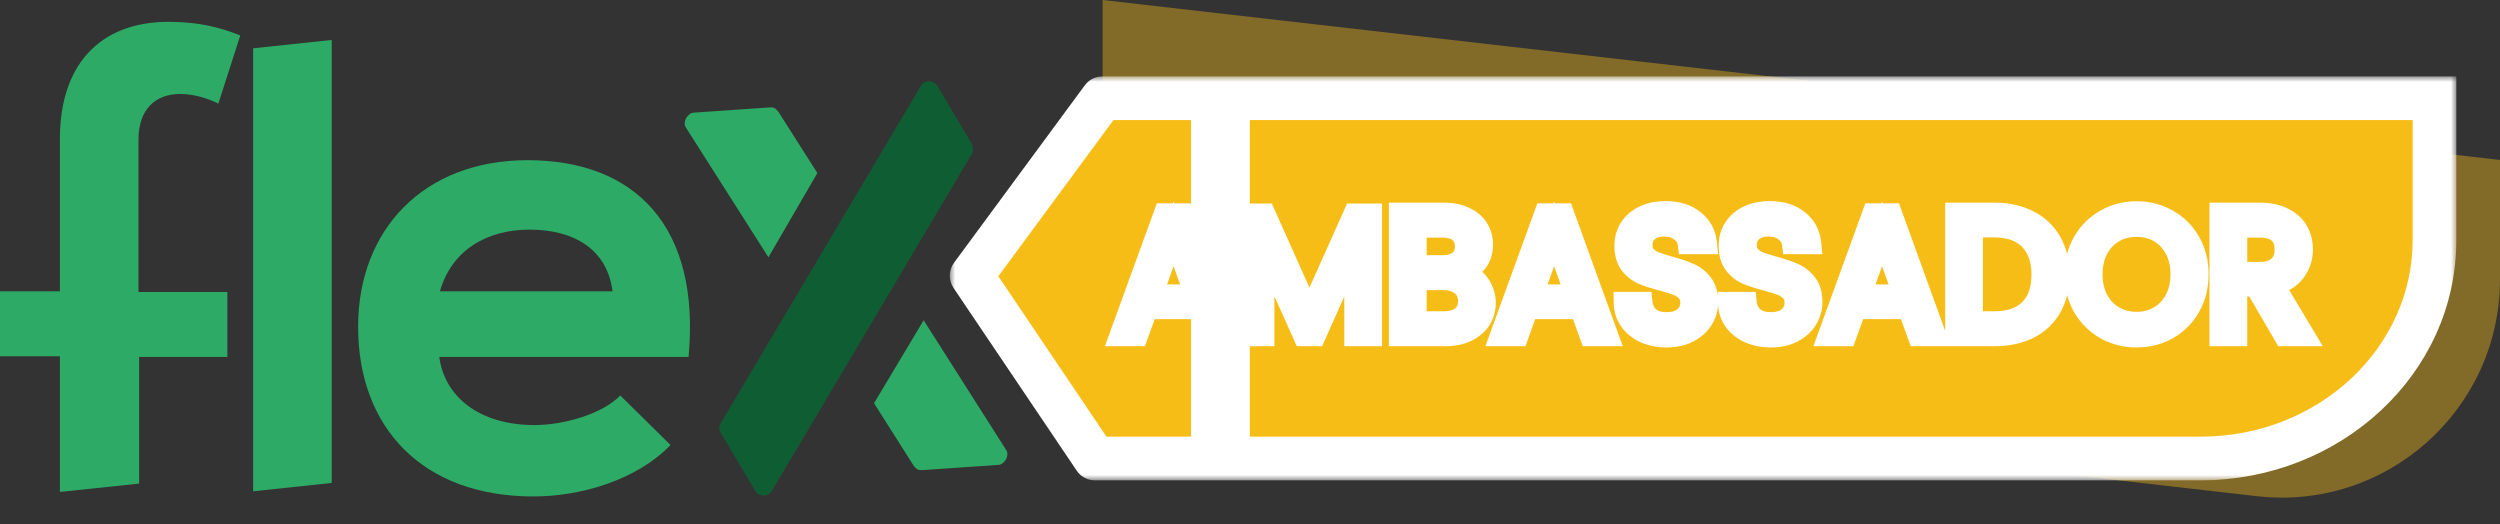
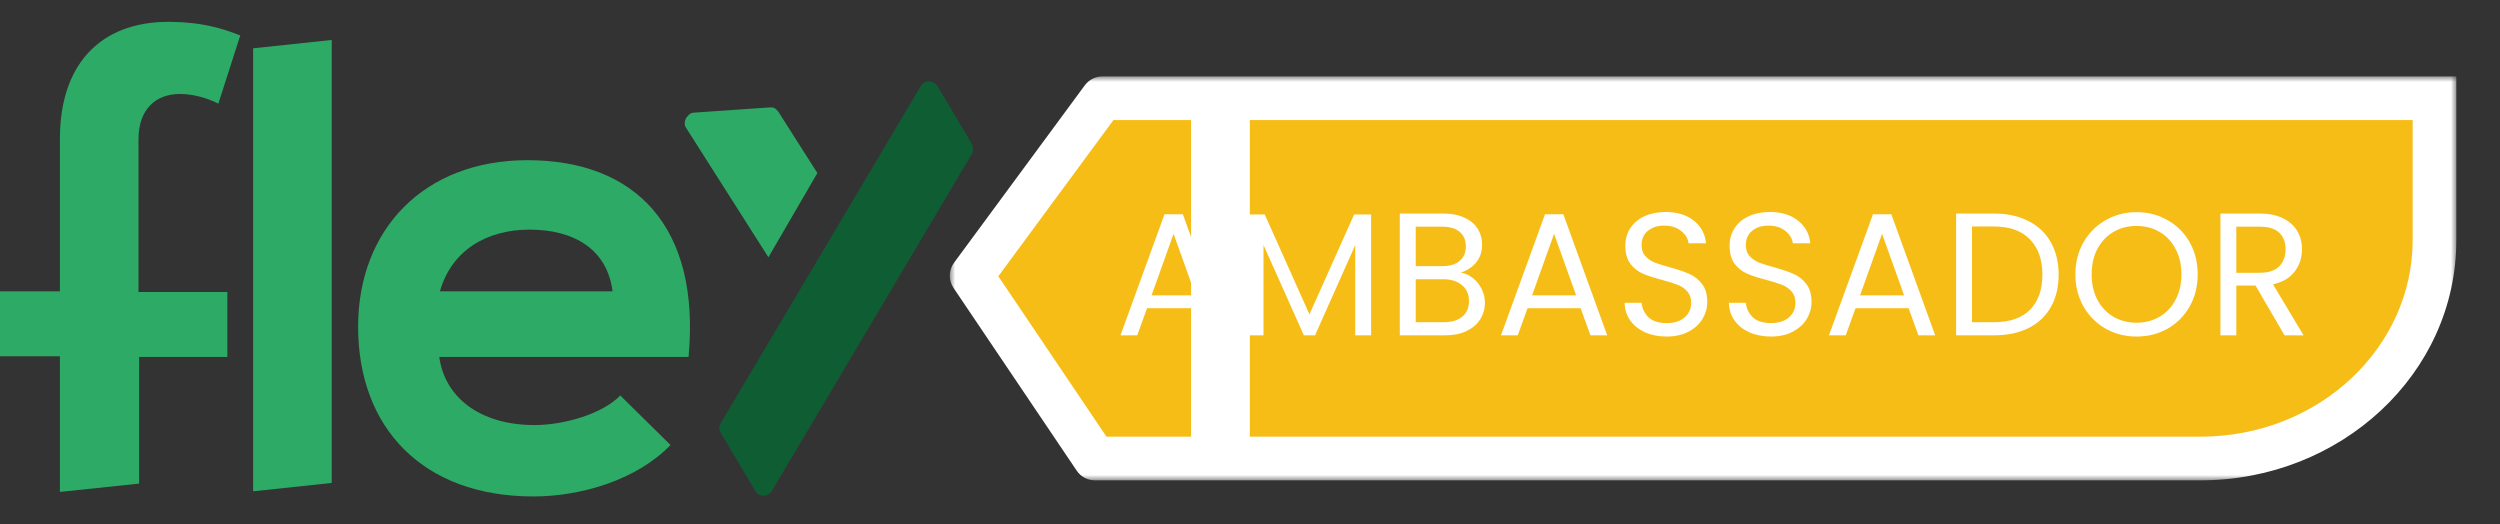
<svg xmlns="http://www.w3.org/2000/svg" width="229" height="48" viewBox="0 0 229 48" fill="none">
  <rect x="0" y="0" width="229" height="48" fill="#333333" stroke="none" />
-   <path d="M101 33.347L206.725 45.45C218.595 46.809 229 37.527 229 25.58V14.653L101 7.7486e-07V33.347Z" fill="#F7BD17" fill-opacity="0.4" />
  <path d="M40.238 32.694C40.71 36.286 43.837 38.936 48.97 38.936C51.625 38.936 55.165 37.935 56.817 36.227L61.419 40.762C58.351 43.942 53.277 45.474 48.852 45.474C38.763 45.474 32.804 39.231 32.804 29.926C32.804 21.033 38.822 14.673 48.321 14.673C58.115 14.673 64.192 20.68 63.071 32.694C63.071 32.694 40.238 32.694 40.238 32.694ZM56.109 26.687C55.637 22.918 52.687 21.033 48.498 21.033C44.604 21.033 41.359 22.918 40.297 26.687H56.109Z" fill="#2DAB66" />
  <path d="M5.487 45.061V32.635H0V26.687H5.487V12.729C5.487 5.426 9.676 1.775 15.989 2.011C18.172 2.07 19.942 2.423 22.007 3.247L20.001 9.49C18.939 8.96 17.641 8.607 16.52 8.607C14.278 8.607 12.685 9.961 12.685 12.788V26.746H20.827V32.694H12.744V44.296L5.487 45.061Z" fill="#2DAB66" />
  <path d="M30.385 3.66V44.237L23.187 45.002V4.425L30.385 3.66Z" fill="#2DAB66" />
  <path d="M89.031 14.084L70.682 45.002C70.328 45.532 69.561 45.532 69.207 45.002L66.021 39.643C65.844 39.349 65.844 39.054 66.021 38.76L84.37 7.841C84.724 7.311 85.491 7.311 85.845 7.841L89.031 13.2C89.149 13.495 89.149 13.848 89.031 14.084Z" fill="#0F5E33" />
  <path d="M71.272 10.197C71.213 10.138 71.154 10.079 71.095 10.02C71.036 9.961 70.977 9.902 70.918 9.902C70.859 9.844 70.741 9.844 70.682 9.844C70.623 9.844 70.505 9.844 70.446 9.844L68.735 9.961L67.024 10.079L65.313 10.197L63.602 10.315C63.425 10.315 63.248 10.373 63.13 10.491C63.012 10.609 62.894 10.727 62.835 10.845C62.776 10.963 62.717 11.139 62.717 11.316C62.717 11.492 62.776 11.61 62.894 11.787L70.387 23.566L74.871 15.851L71.272 10.197Z" fill="#2DAB66" />
-   <path d="M83.721 42.706C83.78 42.764 83.839 42.823 83.898 42.882C83.957 42.941 84.016 43 84.075 43C84.134 43.059 84.252 43.059 84.311 43.059C84.37 43.059 84.488 43.059 84.547 43.059L86.258 42.941L87.969 42.823L89.68 42.706L91.391 42.588C91.568 42.588 91.745 42.529 91.863 42.411C91.981 42.293 92.099 42.175 92.158 42.058C92.217 41.94 92.276 41.763 92.276 41.587C92.276 41.41 92.217 41.292 92.099 41.115L84.606 29.337L80.063 36.934L83.721 42.706Z" fill="#2DAB66" />
  <mask id="path-8-outside-1_266_555" maskUnits="userSpaceOnUse" x="87" y="7" width="138" height="37" fill="black">
    <rect fill="white" x="87" y="7" width="138" height="37" />
    <path d="M89 25.254L100.289 42H112.485V9H100.98L89 25.254Z" />
-     <path d="M111.103 42H201.56C213.401 42 223 33.046 223 22V9H111.103V42Z" />
  </mask>
  <path d="M89 25.254L100.289 42H112.485V9H100.98L89 25.254Z" fill="#F7BD17" />
  <path d="M111.103 42H201.56C213.401 42 223 33.046 223 22V9H111.103V42Z" fill="#F7BD17" />
  <path d="M100.289 42L98.631 43.118C99.002 43.669 99.624 44 100.289 44V42ZM89 25.254L87.39 24.067C86.888 24.748 86.869 25.671 87.342 26.372L89 25.254ZM100.98 9V7C100.344 7 99.747 7.302 99.37 7.813L100.98 9ZM112.485 9H114.485C114.485 7.895 113.589 7 112.485 7V9ZM112.485 42V44C113.589 44 114.485 43.105 114.485 42H112.485ZM111.103 42H109.103V44H111.103V42ZM223 9H225V7H223V9ZM111.103 9V7H109.103V9H111.103ZM101.948 40.882L90.658 24.136L87.342 26.372L98.631 43.118L101.948 40.882ZM90.61 26.44L102.59 10.187L99.37 7.813L87.39 24.067L90.61 26.44ZM100.98 11H112.485V7H100.98V11ZM110.485 9V42H114.485V9H110.485ZM112.485 40H100.289V44H112.485V40ZM111.103 44H201.56V40H111.103V44ZM225 22V9H221V22H225ZM223 7H111.103V11H223V7ZM109.103 9V42H113.103V9H109.103ZM201.56 44C214.372 44 225 34.279 225 22H221C221 31.812 212.43 40 201.56 40V44Z" fill="white" mask="url(#path-8-outside-1_266_555)" />
  <path d="M109.932 28.234H105.068L104.172 30.714H102.636L106.668 19.626H108.348L112.364 30.714H110.828L109.932 28.234ZM109.516 27.05L107.5 21.418L105.484 27.05H109.516ZM125.593 19.642V30.714H124.137V22.458L120.457 30.714H119.433L115.737 22.442V30.714H114.281V19.642H115.849L119.945 28.794L124.041 19.642H125.593ZM133.807 24.97C134.212 25.034 134.58 25.199 134.911 25.466C135.252 25.733 135.519 26.063 135.711 26.458C135.913 26.852 136.015 27.274 136.015 27.722C136.015 28.287 135.871 28.799 135.583 29.258C135.295 29.706 134.873 30.063 134.319 30.33C133.775 30.586 133.129 30.714 132.383 30.714H128.223V19.562H132.223C132.98 19.562 133.625 19.69 134.159 19.946C134.692 20.191 135.092 20.527 135.359 20.954C135.625 21.381 135.759 21.86 135.759 22.394C135.759 23.055 135.577 23.605 135.215 24.042C134.863 24.468 134.393 24.778 133.807 24.97ZM129.679 24.378H132.127C132.809 24.378 133.337 24.218 133.711 23.898C134.084 23.578 134.271 23.135 134.271 22.57C134.271 22.005 134.084 21.562 133.711 21.242C133.337 20.922 132.799 20.762 132.095 20.762H129.679V24.378ZM132.255 29.514C132.98 29.514 133.545 29.343 133.951 29.002C134.356 28.66 134.559 28.186 134.559 27.578C134.559 26.959 134.345 26.474 133.919 26.122C133.492 25.759 132.921 25.578 132.207 25.578H129.679V29.514H132.255ZM144.787 28.234H139.923L139.027 30.714H137.491L141.523 19.626H143.203L147.219 30.714H145.683L144.787 28.234ZM144.371 27.05L142.355 21.418L140.339 27.05H144.371ZM152.672 30.826C151.936 30.826 151.275 30.698 150.688 30.442C150.112 30.175 149.659 29.812 149.328 29.354C148.998 28.884 148.827 28.346 148.816 27.738H150.368C150.422 28.261 150.635 28.703 151.008 29.066C151.392 29.418 151.947 29.594 152.672 29.594C153.366 29.594 153.91 29.423 154.304 29.082C154.71 28.73 154.912 28.282 154.912 27.738C154.912 27.311 154.795 26.965 154.56 26.698C154.326 26.431 154.032 26.229 153.68 26.09C153.328 25.951 152.854 25.802 152.256 25.642C151.52 25.45 150.928 25.258 150.48 25.066C150.043 24.874 149.664 24.575 149.344 24.17C149.035 23.754 148.88 23.199 148.88 22.506C148.88 21.898 149.035 21.359 149.344 20.89C149.654 20.421 150.086 20.058 150.64 19.802C151.206 19.546 151.851 19.418 152.576 19.418C153.622 19.418 154.475 19.679 155.136 20.202C155.808 20.724 156.187 21.418 156.272 22.282H154.672C154.619 21.855 154.395 21.482 154 21.162C153.606 20.831 153.083 20.666 152.432 20.666C151.824 20.666 151.328 20.826 150.944 21.146C150.56 21.455 150.368 21.892 150.368 22.458C150.368 22.863 150.48 23.194 150.704 23.45C150.939 23.706 151.222 23.903 151.552 24.042C151.894 24.17 152.368 24.319 152.976 24.49C153.712 24.692 154.304 24.895 154.752 25.098C155.2 25.29 155.584 25.594 155.904 26.01C156.224 26.415 156.384 26.97 156.384 27.674C156.384 28.218 156.24 28.73 155.952 29.21C155.664 29.69 155.238 30.079 154.672 30.378C154.107 30.677 153.44 30.826 152.672 30.826ZM162.223 30.826C161.487 30.826 160.826 30.698 160.239 30.442C159.663 30.175 159.21 29.812 158.879 29.354C158.548 28.884 158.378 28.346 158.367 27.738H159.919C159.972 28.261 160.186 28.703 160.559 29.066C160.943 29.418 161.498 29.594 162.223 29.594C162.916 29.594 163.46 29.423 163.855 29.082C164.26 28.73 164.463 28.282 164.463 27.738C164.463 27.311 164.346 26.965 164.111 26.698C163.876 26.431 163.583 26.229 163.231 26.09C162.879 25.951 162.404 25.802 161.807 25.642C161.071 25.45 160.479 25.258 160.031 25.066C159.594 24.874 159.215 24.575 158.895 24.17C158.586 23.754 158.431 23.199 158.431 22.506C158.431 21.898 158.586 21.359 158.895 20.89C159.204 20.421 159.636 20.058 160.191 19.802C160.756 19.546 161.402 19.418 162.127 19.418C163.172 19.418 164.026 19.679 164.687 20.202C165.359 20.724 165.738 21.418 165.823 22.282H164.223C164.17 21.855 163.946 21.482 163.551 21.162C163.156 20.831 162.634 20.666 161.983 20.666C161.375 20.666 160.879 20.826 160.495 21.146C160.111 21.455 159.919 21.892 159.919 22.458C159.919 22.863 160.031 23.194 160.255 23.45C160.49 23.706 160.772 23.903 161.103 24.042C161.444 24.17 161.919 24.319 162.527 24.49C163.263 24.692 163.855 24.895 164.303 25.098C164.751 25.29 165.135 25.594 165.455 26.01C165.775 26.415 165.935 26.97 165.935 27.674C165.935 28.218 165.791 28.73 165.503 29.21C165.215 29.69 164.788 30.079 164.223 30.378C163.658 30.677 162.991 30.826 162.223 30.826ZM174.83 28.234H169.966L169.07 30.714H167.534L171.566 19.626H173.246L177.262 30.714H175.726L174.83 28.234ZM174.414 27.05L172.398 21.418L170.382 27.05H174.414ZM182.651 19.562C183.867 19.562 184.918 19.791 185.803 20.25C186.699 20.698 187.382 21.343 187.851 22.186C188.331 23.029 188.571 24.02 188.571 25.162C188.571 26.303 188.331 27.295 187.851 28.138C187.382 28.97 186.699 29.61 185.803 30.058C184.918 30.495 183.867 30.714 182.651 30.714H179.179V19.562H182.651ZM182.651 29.514C184.091 29.514 185.19 29.135 185.947 28.378C186.704 27.61 187.083 26.538 187.083 25.162C187.083 23.775 186.699 22.692 185.931 21.914C185.174 21.135 184.08 20.746 182.651 20.746H180.635V29.514H182.651ZM195.707 30.826C194.673 30.826 193.729 30.586 192.875 30.106C192.022 29.615 191.345 28.938 190.843 28.074C190.353 27.199 190.107 26.218 190.107 25.13C190.107 24.042 190.353 23.066 190.843 22.202C191.345 21.327 192.022 20.65 192.875 20.17C193.729 19.679 194.673 19.434 195.707 19.434C196.753 19.434 197.702 19.679 198.555 20.17C199.409 20.65 200.081 21.322 200.571 22.186C201.062 23.05 201.307 24.031 201.307 25.13C201.307 26.229 201.062 27.21 200.571 28.074C200.081 28.938 199.409 29.615 198.555 30.106C197.702 30.586 196.753 30.826 195.707 30.826ZM195.707 29.562C196.486 29.562 197.185 29.381 197.803 29.018C198.433 28.655 198.923 28.138 199.275 27.466C199.638 26.794 199.819 26.015 199.819 25.13C199.819 24.234 199.638 23.455 199.275 22.794C198.923 22.122 198.438 21.605 197.819 21.242C197.201 20.879 196.497 20.698 195.707 20.698C194.918 20.698 194.214 20.879 193.595 21.242C192.977 21.605 192.486 22.122 192.123 22.794C191.771 23.455 191.595 24.234 191.595 25.13C191.595 26.015 191.771 26.794 192.123 27.466C192.486 28.138 192.977 28.655 193.595 29.018C194.225 29.381 194.929 29.562 195.707 29.562ZM209.262 30.714L206.606 26.154H204.846V30.714H203.39V19.562H206.99C207.832 19.562 208.542 19.706 209.118 19.994C209.704 20.282 210.142 20.671 210.43 21.162C210.718 21.652 210.862 22.212 210.862 22.842C210.862 23.61 210.638 24.287 210.19 24.874C209.752 25.46 209.091 25.85 208.206 26.042L211.006 30.714H209.262ZM204.846 24.986H206.99C207.779 24.986 208.371 24.794 208.766 24.41C209.16 24.015 209.358 23.492 209.358 22.842C209.358 22.18 209.16 21.669 208.766 21.306C208.382 20.943 207.79 20.762 206.99 20.762H204.846V24.986Z" fill="white" />
-   <path d="M109.932 28.234L110.873 27.894L110.634 27.234H109.932V28.234ZM105.068 28.234V27.234H104.366L104.128 27.894L105.068 28.234ZM104.172 30.714V31.714H104.874L105.113 31.054L104.172 30.714ZM102.636 30.714L101.696 30.372L101.208 31.714H102.636V30.714ZM106.668 19.626V18.626H105.968L105.728 19.284L106.668 19.626ZM108.348 19.626L109.288 19.285L109.05 18.626H108.348V19.626ZM112.364 30.714V31.714H113.79L113.304 30.373L112.364 30.714ZM110.828 30.714L109.888 31.054L110.126 31.714H110.828V30.714ZM109.516 27.05V28.05H110.936L110.458 26.713L109.516 27.05ZM107.5 21.418L108.442 21.081L107.5 18.451L106.559 21.081L107.5 21.418ZM105.484 27.05L104.543 26.713L104.064 28.05H105.484V27.05ZM109.932 27.234H105.068V29.234H109.932V27.234ZM104.128 27.894L103.232 30.374L105.113 31.054L106.009 28.574L104.128 27.894ZM104.172 29.714H102.636V31.714H104.172V29.714ZM103.576 31.056L107.608 19.968L105.728 19.284L101.696 30.372L103.576 31.056ZM106.668 20.626H108.348V18.626H106.668V20.626ZM107.408 19.966L111.424 31.054L113.304 30.373L109.288 19.285L107.408 19.966ZM112.364 29.714H110.828V31.714H112.364V29.714ZM111.769 30.374L110.873 27.894L108.992 28.574L109.888 31.054L111.769 30.374ZM110.458 26.713L108.442 21.081L106.559 21.755L108.575 27.387L110.458 26.713ZM106.559 21.081L104.543 26.713L106.426 27.387L108.442 21.755L106.559 21.081ZM105.484 28.05H109.516V26.05H105.484V28.05ZM125.593 19.642H126.593V18.642H125.593V19.642ZM125.593 30.714V31.714H126.593V30.714H125.593ZM124.137 30.714H123.137V31.714H124.137V30.714ZM124.137 22.458H125.137L123.224 22.051L124.137 22.458ZM120.457 30.714V31.714H121.106L121.371 31.121L120.457 30.714ZM119.433 30.714L118.52 31.122L118.785 31.714H119.433V30.714ZM115.737 22.442L116.65 22.034L114.737 22.442H115.737ZM115.737 30.714V31.714H116.737V30.714H115.737ZM114.281 30.714H113.281V31.714H114.281V30.714ZM114.281 19.642V18.642H113.281V19.642H114.281ZM115.849 19.642L116.762 19.233L116.497 18.642H115.849V19.642ZM119.945 28.794L119.033 29.202L119.945 31.242L120.858 29.202L119.945 28.794ZM124.041 19.642V18.642H123.393L123.129 19.233L124.041 19.642ZM124.593 19.642V30.714H126.593V19.642H124.593ZM125.593 29.714H124.137V31.714H125.593V29.714ZM125.137 30.714V22.458H123.137V30.714H125.137ZM123.224 22.051L119.544 30.307L121.371 31.121L125.051 22.865L123.224 22.051ZM120.457 29.714H119.433V31.714H120.457V29.714ZM120.346 30.306L116.65 22.034L114.824 22.85L118.52 31.122L120.346 30.306ZM114.737 22.442V30.714H116.737V22.442H114.737ZM115.737 29.714H114.281V31.714H115.737V29.714ZM115.281 30.714V19.642H113.281V30.714H115.281ZM114.281 20.642H115.849V18.642H114.281V20.642ZM114.937 20.05L119.033 29.202L120.858 28.385L116.762 19.233L114.937 20.05ZM120.858 29.202L124.954 20.05L123.129 19.233L119.033 28.385L120.858 29.202ZM124.041 20.642H125.593V18.642H124.041V20.642ZM133.807 24.97L133.496 24.02L133.651 25.958L133.807 24.97ZM134.911 25.466L134.283 26.244L134.289 26.249L134.295 26.254L134.911 25.466ZM135.711 26.458L134.811 26.895L134.816 26.905L134.821 26.915L135.711 26.458ZM135.583 29.258L136.424 29.799L136.43 29.79L135.583 29.258ZM134.319 30.33L134.744 31.235L134.752 31.231L134.319 30.33ZM128.223 30.714H127.223V31.714H128.223V30.714ZM128.223 19.562V18.562H127.223V19.562H128.223ZM134.159 19.946L133.726 20.847L133.733 20.851L133.741 20.854L134.159 19.946ZM135.359 20.954L134.511 21.484L134.511 21.484L135.359 20.954ZM135.215 24.042L134.445 23.404L134.443 23.405L135.215 24.042ZM129.679 24.378H128.679V25.378H129.679V24.378ZM133.711 21.242L133.06 22.001L133.06 22.001L133.711 21.242ZM129.679 20.762V19.762H128.679V20.762H129.679ZM133.951 29.002L134.595 29.767L134.595 29.767L133.951 29.002ZM133.919 26.122L133.271 26.884L133.277 26.889L133.282 26.893L133.919 26.122ZM129.679 25.578V24.578H128.679V25.578H129.679ZM129.679 29.514H128.679V30.514H129.679V29.514ZM133.651 25.958C133.877 25.993 134.083 26.083 134.283 26.244L135.538 24.688C135.076 24.315 134.547 24.074 133.963 23.982L133.651 25.958ZM134.295 26.254C134.515 26.425 134.685 26.636 134.811 26.895L136.61 26.02C136.352 25.491 135.989 25.04 135.526 24.678L134.295 26.254ZM134.821 26.915C134.95 27.167 135.015 27.431 135.015 27.722H137.015C137.015 27.117 136.876 26.538 136.6 26.001L134.821 26.915ZM135.015 27.722C135.015 28.108 134.919 28.434 134.736 28.726L136.43 29.79C136.822 29.165 137.015 28.467 137.015 27.722H135.015ZM134.741 28.717C134.568 28.987 134.3 29.229 133.885 29.429L134.752 31.231C135.447 30.897 136.021 30.425 136.424 29.799L134.741 28.717ZM133.893 29.425C133.51 29.605 133.017 29.714 132.383 29.714V31.714C133.242 31.714 134.039 31.567 134.744 31.235L133.893 29.425ZM132.383 29.714H128.223V31.714H132.383V29.714ZM129.223 30.714V19.562H127.223V30.714H129.223ZM128.223 20.562H132.223V18.562H128.223V20.562ZM132.223 20.562C132.871 20.562 133.36 20.672 133.726 20.847L134.591 19.044C133.891 18.708 133.089 18.562 132.223 18.562V20.562ZM133.741 20.854C134.127 21.032 134.364 21.249 134.511 21.484L136.207 20.424C135.82 19.806 135.257 19.35 134.577 19.037L133.741 20.854ZM134.511 21.484C134.672 21.742 134.759 22.036 134.759 22.394H136.759C136.759 21.685 136.579 21.019 136.207 20.424L134.511 21.484ZM134.759 22.394C134.759 22.862 134.635 23.174 134.445 23.404L135.984 24.68C136.52 24.035 136.759 23.248 136.759 22.394H134.759ZM134.443 23.405C134.226 23.669 133.924 23.879 133.496 24.02L134.118 25.92C134.863 25.676 135.5 25.268 135.986 24.678L134.443 23.405ZM129.679 25.378H132.127V23.378H129.679V25.378ZM132.127 25.378C132.956 25.378 133.747 25.183 134.361 24.657L133.06 23.139C132.927 23.252 132.663 23.378 132.127 23.378V25.378ZM134.361 24.657C134.991 24.118 135.271 23.378 135.271 22.57H133.271C133.271 22.892 133.177 23.038 133.06 23.139L134.361 24.657ZM135.271 22.57C135.271 21.761 134.991 21.022 134.361 20.483L133.06 22.001C133.177 22.102 133.271 22.248 133.271 22.57H135.271ZM134.361 20.483C133.742 19.952 132.936 19.762 132.095 19.762V21.762C132.661 21.762 132.932 21.892 133.06 22.001L134.361 20.483ZM132.095 19.762H129.679V21.762H132.095V19.762ZM128.679 20.762V24.378H130.679V20.762H128.679ZM132.255 30.514C133.129 30.514 133.952 30.308 134.595 29.767L133.306 28.237C133.138 28.379 132.831 28.514 132.255 28.514V30.514ZM134.595 29.767C135.26 29.206 135.559 28.432 135.559 27.578H133.559C133.559 27.939 133.452 28.115 133.306 28.237L134.595 29.767ZM135.559 27.578C135.559 26.701 135.241 25.916 134.555 25.351L133.282 26.893C133.45 27.031 133.559 27.218 133.559 27.578H135.559ZM134.566 25.36C133.913 24.805 133.091 24.578 132.207 24.578V26.578C132.751 26.578 133.07 26.713 133.271 26.884L134.566 25.36ZM132.207 24.578H129.679V26.578H132.207V24.578ZM128.679 25.578V29.514H130.679V25.578H128.679ZM129.679 30.514H132.255V28.514H129.679V30.514ZM144.787 28.234L145.728 27.894L145.489 27.234H144.787V28.234ZM139.923 28.234V27.234H139.221L138.983 27.894L139.923 28.234ZM139.027 30.714V31.714H139.729L139.968 31.054L139.027 30.714ZM137.491 30.714L136.551 30.372L136.063 31.714H137.491V30.714ZM141.523 19.626V18.626H140.823L140.583 19.284L141.523 19.626ZM143.203 19.626L144.143 19.285L143.905 18.626H143.203V19.626ZM147.219 30.714V31.714H148.645L148.159 30.373L147.219 30.714ZM145.683 30.714L144.743 31.054L144.981 31.714H145.683V30.714ZM144.371 27.05V28.05H145.791L145.313 26.713L144.371 27.05ZM142.355 21.418L143.297 21.081L142.355 18.451L141.414 21.081L142.355 21.418ZM140.339 27.05L139.398 26.713L138.919 28.05H140.339V27.05ZM144.787 27.234H139.923V29.234H144.787V27.234ZM138.983 27.894L138.087 30.374L139.968 31.054L140.864 28.574L138.983 27.894ZM139.027 29.714H137.491V31.714H139.027V29.714ZM138.431 31.056L142.463 19.968L140.583 19.284L136.551 30.372L138.431 31.056ZM141.523 20.626H143.203V18.626H141.523V20.626ZM142.263 19.966L146.279 31.054L148.159 30.373L144.143 19.285L142.263 19.966ZM147.219 29.714H145.683V31.714H147.219V29.714ZM146.624 30.374L145.728 27.894L143.847 28.574L144.743 31.054L146.624 30.374ZM145.313 26.713L143.297 21.081L141.414 21.755L143.43 27.387L145.313 26.713ZM141.414 21.081L139.398 26.713L141.281 27.387L143.297 21.755L141.414 21.081ZM140.339 28.05H144.371V26.05H140.339V28.05ZM150.688 30.442L150.268 31.349L150.278 31.354L150.288 31.358L150.688 30.442ZM149.328 29.354L148.511 29.93L148.517 29.939L149.328 29.354ZM148.816 27.738V26.738H147.799L147.817 27.755L148.816 27.738ZM150.368 27.738L151.363 27.636L151.272 26.738H150.368V27.738ZM151.008 29.066L150.312 29.783L150.322 29.793L150.333 29.803L151.008 29.066ZM154.304 29.082L154.959 29.838L154.96 29.837L154.304 29.082ZM154.56 26.698L153.81 27.358L153.81 27.358L154.56 26.698ZM153.68 26.09L153.314 27.02L153.314 27.02L153.68 26.09ZM152.256 25.642L152.515 24.676L152.509 24.674L152.256 25.642ZM150.48 25.066L150.078 25.982L150.086 25.985L150.48 25.066ZM149.344 24.17L148.542 24.767L148.551 24.778L148.559 24.79L149.344 24.17ZM149.344 20.89L150.179 21.44L150.179 21.44L149.344 20.89ZM150.64 19.802L150.228 18.891L150.221 18.894L150.64 19.802ZM155.136 20.202L154.516 20.986L154.522 20.991L155.136 20.202ZM156.272 22.282V23.282H157.376L157.268 22.184L156.272 22.282ZM154.672 22.282L153.68 22.406L153.79 23.282H154.672V22.282ZM154 21.162L153.358 21.928L153.364 21.934L153.371 21.939L154 21.162ZM150.944 21.146L151.572 21.925L151.578 21.919L151.585 21.914L150.944 21.146ZM150.704 23.45L149.952 24.108L149.959 24.117L149.967 24.126L150.704 23.45ZM151.552 24.042L151.166 24.964L151.183 24.971L151.201 24.978L151.552 24.042ZM152.976 24.49L152.706 25.453L152.711 25.454L152.976 24.49ZM154.752 25.098L154.34 26.009L154.349 26.013L154.358 26.017L154.752 25.098ZM155.904 26.01L155.112 26.62L155.119 26.63L155.904 26.01ZM155.952 29.21L156.81 29.724L156.81 29.724L155.952 29.21ZM154.672 30.378L154.205 29.494L154.672 30.378ZM152.672 29.826C152.054 29.826 151.531 29.719 151.088 29.525L150.288 31.358C151.019 31.677 151.819 31.826 152.672 31.826V29.826ZM151.108 29.534C150.669 29.331 150.358 29.072 150.14 28.769L148.517 29.939C148.96 30.553 149.556 31.02 150.268 31.349L151.108 29.534ZM150.146 28.778C149.938 28.482 149.824 28.141 149.816 27.72L147.817 27.755C147.83 28.551 148.058 29.287 148.511 29.93L150.146 28.778ZM148.816 28.738H150.368V26.738H148.816V28.738ZM149.374 27.839C149.45 28.593 149.768 29.255 150.312 29.783L151.705 28.349C151.502 28.151 151.393 27.927 151.363 27.636L149.374 27.839ZM150.333 29.803C150.963 30.381 151.795 30.594 152.672 30.594V28.594C152.099 28.594 151.822 28.455 151.684 28.329L150.333 29.803ZM152.672 30.594C153.526 30.594 154.33 30.382 154.959 29.838L153.65 28.326C153.49 28.464 153.205 28.594 152.672 28.594V30.594ZM154.96 29.837C155.587 29.292 155.912 28.567 155.912 27.738H153.912C153.912 27.997 153.832 28.168 153.649 28.327L154.96 29.837ZM155.912 27.738C155.912 27.119 155.737 26.522 155.311 26.037L153.81 27.358C153.853 27.407 153.912 27.503 153.912 27.738H155.912ZM155.311 26.037C154.965 25.644 154.537 25.352 154.047 25.16L153.314 27.02C153.528 27.105 153.687 27.219 153.81 27.358L155.311 26.037ZM154.047 25.16C153.645 25.001 153.129 24.84 152.515 24.676L151.998 26.608C152.578 26.763 153.012 26.901 153.314 27.02L154.047 25.16ZM152.509 24.674C151.798 24.489 151.258 24.311 150.874 24.147L150.086 25.985C150.598 26.204 151.243 26.411 152.004 26.61L152.509 24.674ZM150.882 24.15C150.607 24.029 150.356 23.838 150.129 23.55L148.559 24.79C148.973 25.313 149.479 25.718 150.078 25.982L150.882 24.15ZM150.147 23.573C150.003 23.38 149.88 23.056 149.88 22.506H147.88C147.88 23.342 148.067 24.128 148.542 24.767L150.147 23.573ZM149.88 22.506C149.88 22.077 149.986 21.733 150.179 21.44L148.509 20.34C148.084 20.986 147.88 21.719 147.88 22.506H149.88ZM150.179 21.44C150.377 21.14 150.659 20.895 151.059 20.71L150.221 18.894C149.513 19.221 148.93 19.701 148.509 20.34L150.179 21.44ZM151.053 20.713C151.469 20.525 151.97 20.418 152.576 20.418V18.418C151.733 18.418 150.943 18.567 150.228 18.891L151.053 20.713ZM152.576 20.418C153.452 20.418 154.071 20.634 154.516 20.986L155.756 19.417C154.88 18.724 153.791 18.418 152.576 18.418V20.418ZM154.522 20.991C154.973 21.342 155.218 21.783 155.277 22.38L157.268 22.184C157.156 21.053 156.644 20.107 155.75 19.413L154.522 20.991ZM156.272 21.282H154.672V23.282H156.272V21.282ZM155.665 22.158C155.574 21.429 155.186 20.836 154.63 20.385L153.371 21.939C153.604 22.128 153.665 22.281 153.68 22.406L155.665 22.158ZM154.643 20.395C154.025 19.878 153.254 19.666 152.432 19.666V21.666C152.912 21.666 153.187 21.785 153.358 21.928L154.643 20.395ZM152.432 19.666C151.643 19.666 150.905 19.877 150.304 20.378L151.585 21.914C151.752 21.774 152.006 21.666 152.432 21.666V19.666ZM150.317 20.367C149.661 20.895 149.368 21.64 149.368 22.458H151.368C151.368 22.145 151.46 22.015 151.572 21.925L150.317 20.367ZM149.368 22.458C149.368 23.057 149.539 23.636 149.952 24.108L151.457 22.791C151.422 22.751 151.368 22.67 151.368 22.458H149.368ZM149.967 24.126C150.303 24.492 150.706 24.771 151.166 24.964L151.939 23.12C151.737 23.035 151.575 22.92 151.442 22.774L149.967 24.126ZM151.201 24.978C151.582 25.121 152.087 25.279 152.706 25.453L153.247 23.527C152.649 23.359 152.206 23.219 151.903 23.105L151.201 24.978ZM152.711 25.454C153.421 25.649 153.958 25.836 154.34 26.009L155.165 24.187C154.651 23.954 154.004 23.736 153.242 23.526L152.711 25.454ZM154.358 26.017C154.637 26.137 154.888 26.328 155.112 26.62L156.697 25.4C156.281 24.859 155.763 24.443 155.146 24.179L154.358 26.017ZM155.119 26.63C155.257 26.804 155.384 27.114 155.384 27.674H157.384C157.384 26.826 157.192 26.026 156.689 25.39L155.119 26.63ZM155.384 27.674C155.384 28.031 155.292 28.366 155.095 28.695L156.81 29.724C157.188 29.094 157.384 28.404 157.384 27.674H155.384ZM155.095 28.695C154.914 28.998 154.633 29.268 154.205 29.494L155.139 31.262C155.843 30.89 156.415 30.382 156.81 29.724L155.095 28.695ZM154.205 29.494C153.81 29.702 153.31 29.826 152.672 29.826V31.826C153.571 31.826 154.404 31.651 155.139 31.262L154.205 29.494ZM160.239 30.442L159.819 31.349L159.829 31.354L159.839 31.358L160.239 30.442ZM158.879 29.354L158.061 29.93L158.068 29.939L158.879 29.354ZM158.367 27.738V26.738H157.349L157.367 27.755L158.367 27.738ZM159.919 27.738L160.914 27.636L160.822 26.738H159.919V27.738ZM160.559 29.066L159.862 29.783L159.873 29.793L159.883 29.803L160.559 29.066ZM163.855 29.082L164.509 29.838L164.511 29.837L163.855 29.082ZM164.111 26.698L163.36 27.358L163.36 27.358L164.111 26.698ZM163.231 26.09L162.864 27.02L162.864 27.02L163.231 26.09ZM161.807 25.642L162.066 24.676L162.059 24.674L161.807 25.642ZM160.031 25.066L159.629 25.982L159.637 25.985L160.031 25.066ZM158.895 24.17L158.093 24.767L158.101 24.778L158.11 24.79L158.895 24.17ZM158.895 20.89L159.73 21.44L159.73 21.44L158.895 20.89ZM160.191 19.802L159.778 18.891L159.772 18.894L160.191 19.802ZM164.687 20.202L164.067 20.986L164.073 20.991L164.687 20.202ZM165.823 22.282V23.282H166.927L166.818 22.184L165.823 22.282ZM164.223 22.282L163.231 22.406L163.34 23.282H164.223V22.282ZM163.551 21.162L162.909 21.928L162.915 21.934L162.921 21.939L163.551 21.162ZM160.495 21.146L161.122 21.925L161.129 21.919L161.135 21.914L160.495 21.146ZM160.255 23.45L159.502 24.108L159.51 24.117L159.518 24.126L160.255 23.45ZM161.103 24.042L160.716 24.964L160.734 24.971L160.752 24.978L161.103 24.042ZM162.527 24.49L162.257 25.453L162.262 25.454L162.527 24.49ZM164.303 25.098L163.891 26.009L163.9 26.013L163.909 26.017L164.303 25.098ZM165.455 26.01L164.662 26.62L164.67 26.63L165.455 26.01ZM165.503 29.21L166.36 29.724L166.36 29.724L165.503 29.21ZM164.223 30.378L163.756 29.494L164.223 30.378ZM162.223 29.826C161.604 29.826 161.082 29.719 160.639 29.525L159.839 31.358C160.569 31.677 161.37 31.826 162.223 31.826V29.826ZM160.659 29.534C160.22 29.331 159.909 29.072 159.69 28.769L158.068 29.939C158.511 30.553 159.106 31.02 159.819 31.349L160.659 29.534ZM159.696 28.778C159.488 28.482 159.374 28.141 159.367 27.72L157.367 27.755C157.381 28.551 157.609 29.287 158.062 29.93L159.696 28.778ZM158.367 28.738H159.919V26.738H158.367V28.738ZM158.924 27.839C159.001 28.593 159.318 29.255 159.862 29.783L161.256 28.349C161.053 28.151 160.944 27.927 160.914 27.636L158.924 27.839ZM159.883 29.803C160.513 30.381 161.346 30.594 162.223 30.594V28.594C161.649 28.594 161.373 28.455 161.235 28.329L159.883 29.803ZM162.223 30.594C163.077 30.594 163.88 30.382 164.509 29.838L163.201 28.326C163.04 28.464 162.756 28.594 162.223 28.594V30.594ZM164.511 29.837C165.138 29.292 165.463 28.567 165.463 27.738H163.463C163.463 27.997 163.383 28.168 163.199 28.327L164.511 29.837ZM165.463 27.738C165.463 27.119 165.288 26.522 164.862 26.037L163.36 27.358C163.403 27.407 163.463 27.503 163.463 27.738H165.463ZM164.862 26.037C164.515 25.644 164.087 25.352 163.598 25.16L162.864 27.02C163.079 27.105 163.237 27.219 163.36 27.358L164.862 26.037ZM163.598 25.16C163.195 25.001 162.68 24.84 162.066 24.676L161.548 26.608C162.129 26.763 162.563 26.901 162.864 27.02L163.598 25.16ZM162.059 24.674C161.348 24.489 160.809 24.311 160.425 24.147L159.637 25.985C160.149 26.204 160.794 26.411 161.555 26.61L162.059 24.674ZM160.433 24.15C160.158 24.029 159.907 23.838 159.68 23.55L158.11 24.79C158.523 25.313 159.03 25.718 159.629 25.982L160.433 24.15ZM159.697 23.573C159.554 23.38 159.431 23.056 159.431 22.506H157.431C157.431 23.342 157.618 24.128 158.093 24.767L159.697 23.573ZM159.431 22.506C159.431 22.077 159.537 21.733 159.73 21.44L158.06 20.34C157.634 20.986 157.431 21.719 157.431 22.506H159.431ZM159.73 21.44C159.928 21.14 160.209 20.895 160.61 20.71L159.772 18.894C159.063 19.221 158.481 19.701 158.06 20.34L159.73 21.44ZM160.604 20.713C161.019 20.525 161.52 20.418 162.127 20.418V18.418C161.283 18.418 160.493 18.567 159.778 18.891L160.604 20.713ZM162.127 20.418C163.003 20.418 163.621 20.634 164.067 20.986L165.307 19.417C164.43 18.724 163.342 18.418 162.127 18.418V20.418ZM164.073 20.991C164.524 21.342 164.769 21.783 164.828 22.38L166.818 22.184C166.706 21.053 166.194 20.107 165.301 19.413L164.073 20.991ZM165.823 21.282H164.223V23.282H165.823V21.282ZM165.215 22.158C165.124 21.429 164.737 20.836 164.181 20.385L162.921 21.939C163.154 22.128 163.215 22.281 163.231 22.406L165.215 22.158ZM164.193 20.395C163.575 19.878 162.805 19.666 161.983 19.666V21.666C162.462 21.666 162.737 21.785 162.909 21.928L164.193 20.395ZM161.983 19.666C161.194 19.666 160.455 19.877 159.855 20.378L161.135 21.914C161.303 21.774 161.556 21.666 161.983 21.666V19.666ZM159.868 20.367C159.212 20.895 158.919 21.64 158.919 22.458H160.919C160.919 22.145 161.01 22.015 161.122 21.925L159.868 20.367ZM158.919 22.458C158.919 23.057 159.089 23.636 159.502 24.108L161.008 22.791C160.973 22.751 160.919 22.67 160.919 22.458H158.919ZM159.518 24.126C159.853 24.492 160.257 24.771 160.716 24.964L161.49 23.12C161.288 23.035 161.126 22.92 160.992 22.774L159.518 24.126ZM160.752 24.978C161.132 25.121 161.638 25.279 162.257 25.453L162.797 23.527C162.2 23.359 161.757 23.219 161.454 23.105L160.752 24.978ZM162.262 25.454C162.972 25.649 163.509 25.836 163.891 26.009L164.715 24.187C164.201 23.954 163.554 23.736 162.792 23.526L162.262 25.454ZM163.909 26.017C164.188 26.137 164.438 26.328 164.662 26.62L166.248 25.4C165.832 24.859 165.314 24.443 164.697 24.179L163.909 26.017ZM164.67 26.63C164.808 26.804 164.935 27.114 164.935 27.674H166.935C166.935 26.826 166.742 26.026 166.24 25.39L164.67 26.63ZM164.935 27.674C164.935 28.031 164.843 28.366 164.646 28.695L166.36 29.724C166.739 29.094 166.935 28.404 166.935 27.674H164.935ZM164.646 28.695C164.464 28.998 164.183 29.268 163.756 29.494L164.69 31.262C165.393 30.89 165.966 30.382 166.36 29.724L164.646 28.695ZM163.756 29.494C163.361 29.702 162.861 29.826 162.223 29.826V31.826C163.121 31.826 163.955 31.651 164.69 31.262L163.756 29.494ZM174.83 28.234L175.77 27.894L175.532 27.234H174.83V28.234ZM169.966 28.234V27.234H169.264L169.025 27.894L169.966 28.234ZM169.07 30.714V31.714H169.772L170.01 31.054L169.07 30.714ZM167.534 30.714L166.594 30.372L166.106 31.714H167.534V30.714ZM171.566 19.626V18.626H170.865L170.626 19.284L171.566 19.626ZM173.246 19.626L174.186 19.285L173.947 18.626H173.246V19.626ZM177.262 30.714V31.714H178.687L178.202 30.373L177.262 30.714ZM175.726 30.714L174.785 31.054L175.024 31.714H175.726V30.714ZM174.414 27.05V28.05H175.834L175.355 26.713L174.414 27.05ZM172.398 21.418L173.339 21.081L172.398 18.451L171.456 21.081L172.398 21.418ZM170.382 27.05L169.44 26.713L168.962 28.05H170.382V27.05ZM174.83 27.234H169.966V29.234H174.83V27.234ZM169.025 27.894L168.129 30.374L170.01 31.054L170.906 28.574L169.025 27.894ZM169.07 29.714H167.534V31.714H169.07V29.714ZM168.473 31.056L172.505 19.968L170.626 19.284L166.594 30.372L168.473 31.056ZM171.566 20.626H173.246V18.626H171.566V20.626ZM172.305 19.966L176.321 31.054L178.202 30.373L174.186 19.285L172.305 19.966ZM177.262 29.714H175.726V31.714H177.262V29.714ZM176.666 30.374L175.77 27.894L173.889 28.574L174.785 31.054L176.666 30.374ZM175.355 26.713L173.339 21.081L171.456 21.755L173.472 27.387L175.355 26.713ZM171.456 21.081L169.44 26.713L171.323 27.387L173.339 21.755L171.456 21.081ZM170.382 28.05H174.414V26.05H170.382V28.05ZM185.803 20.25L185.343 21.138L185.349 21.141L185.356 21.144L185.803 20.25ZM187.851 22.186L186.977 22.672L186.982 22.681L187.851 22.186ZM187.851 28.138L186.982 27.643L186.98 27.646L187.851 28.138ZM185.803 30.058L186.246 30.954L186.25 30.952L185.803 30.058ZM179.179 30.714H178.179V31.714H179.179V30.714ZM179.179 19.562V18.562H178.179V19.562H179.179ZM185.947 28.378L186.654 29.085L186.659 29.08L185.947 28.378ZM185.931 21.914L185.214 22.611L185.219 22.616L185.931 21.914ZM180.635 20.746V19.746H179.635V20.746H180.635ZM180.635 29.514H179.635V30.514H180.635V29.514ZM182.651 20.562C183.741 20.562 184.628 20.767 185.343 21.138L186.263 19.362C185.207 18.815 183.992 18.562 182.651 18.562V20.562ZM185.356 21.144C186.079 21.506 186.61 22.013 186.977 22.672L188.725 21.699C188.153 20.674 187.319 19.89 186.25 19.355L185.356 21.144ZM186.982 22.681C187.362 23.348 187.571 24.163 187.571 25.162H189.571C189.571 23.878 189.3 22.709 188.72 21.691L186.982 22.681ZM187.571 25.162C187.571 26.16 187.362 26.976 186.982 27.643L188.72 28.633C189.3 27.615 189.571 26.446 189.571 25.162H187.571ZM186.98 27.646C186.613 28.296 186.083 28.8 185.356 29.163L186.25 30.952C187.315 30.42 188.15 29.643 188.722 28.629L186.98 27.646ZM185.36 29.161C184.641 29.517 183.748 29.714 182.651 29.714V31.714C183.986 31.714 185.195 31.474 186.246 30.954L185.36 29.161ZM182.651 29.714H179.179V31.714H182.651V29.714ZM180.179 30.714V19.562H178.179V30.714H180.179ZM179.179 20.562H182.651V18.562H179.179V20.562ZM182.651 30.514C184.262 30.514 185.652 30.087 186.654 29.085L185.24 27.671C184.727 28.183 183.92 28.514 182.651 28.514V30.514ZM186.659 29.08C187.648 28.077 188.083 26.725 188.083 25.162H186.083C186.083 26.351 185.76 27.143 185.235 27.676L186.659 29.08ZM188.083 25.162C188.083 23.586 187.641 22.224 186.643 21.212L185.219 22.616C185.756 23.161 186.083 23.964 186.083 25.162H188.083ZM186.648 21.217C185.648 20.189 184.261 19.746 182.651 19.746V21.746C183.899 21.746 184.699 22.082 185.214 22.611L186.648 21.217ZM182.651 19.746H180.635V21.746H182.651V19.746ZM179.635 20.746V29.514H181.635V20.746H179.635ZM180.635 30.514H182.651V28.514H180.635V30.514ZM192.875 30.106L192.377 30.973L192.385 30.977L192.875 30.106ZM190.843 28.074L189.971 28.563L189.975 28.57L189.978 28.576L190.843 28.074ZM190.843 22.202L189.976 21.705L189.974 21.708L190.843 22.202ZM192.875 20.17L193.366 21.041L193.374 21.037L192.875 20.17ZM198.555 20.17L198.057 21.037L198.065 21.041L198.555 20.17ZM200.571 22.186L201.441 21.692L201.441 21.692L200.571 22.186ZM198.555 30.106L199.046 30.977L199.054 30.973L198.555 30.106ZM197.803 29.018L197.304 28.151L197.298 28.155L197.803 29.018ZM199.275 27.466L198.395 26.991L198.39 27.002L199.275 27.466ZM199.275 22.794L198.39 23.258L198.394 23.266L198.399 23.275L199.275 22.794ZM197.819 21.242L197.314 22.105L197.314 22.105L197.819 21.242ZM193.595 21.242L194.101 22.105L194.101 22.105L193.595 21.242ZM192.123 22.794L191.243 22.319L191.241 22.324L192.123 22.794ZM192.123 27.466L191.237 27.93L191.243 27.941L192.123 27.466ZM193.595 29.018L193.09 29.881L193.096 29.884L193.595 29.018ZM195.707 29.826C194.834 29.826 194.061 29.625 193.366 29.234L192.385 30.977C193.397 31.547 194.511 31.826 195.707 31.826V29.826ZM193.374 29.239C192.675 28.837 192.123 28.287 191.708 27.572L189.978 28.576C190.566 29.589 191.369 30.393 192.377 30.973L193.374 29.239ZM191.716 27.585C191.316 26.872 191.107 26.061 191.107 25.13H189.107C189.107 26.374 189.39 27.526 189.971 28.563L191.716 27.585ZM191.107 25.13C191.107 24.198 191.316 23.395 191.713 22.696L189.974 21.708C189.39 22.737 189.107 23.886 189.107 25.13H191.107ZM191.711 22.699C192.125 21.976 192.674 21.43 193.366 21.041L192.385 19.298C191.37 19.869 190.564 20.678 189.976 21.705L191.711 22.699ZM193.374 21.037C194.068 20.638 194.838 20.434 195.707 20.434V18.434C194.507 18.434 193.39 18.721 192.377 19.303L193.374 21.037ZM195.707 20.434C196.589 20.434 197.365 20.639 198.057 21.037L199.054 19.303C198.039 18.72 196.916 18.434 195.707 18.434V20.434ZM198.065 21.041C198.758 21.431 199.299 21.971 199.702 22.68L201.441 21.692C200.862 20.672 200.06 19.869 199.046 19.298L198.065 21.041ZM199.702 22.68C200.098 23.378 200.307 24.186 200.307 25.13H202.307C202.307 23.877 202.026 22.722 201.441 21.692L199.702 22.68ZM200.307 25.13C200.307 26.074 200.098 26.882 199.702 27.58L201.441 28.568C202.026 27.538 202.307 26.383 202.307 25.13H200.307ZM199.702 27.58C199.298 28.29 198.754 28.838 198.057 29.239L199.054 30.973C200.063 30.392 200.863 29.585 201.441 28.568L199.702 27.58ZM198.065 29.234C197.372 29.624 196.593 29.826 195.707 29.826V31.826C196.912 31.826 198.032 31.547 199.046 30.977L198.065 29.234ZM195.707 30.562C196.648 30.562 197.524 30.341 198.309 29.881L197.298 28.155C196.845 28.42 196.324 28.562 195.707 28.562V30.562ZM198.303 29.884C199.104 29.423 199.725 28.762 200.161 27.93L198.39 27.002C198.121 27.514 197.761 27.888 197.304 28.151L198.303 29.884ZM200.155 27.941C200.609 27.101 200.819 26.154 200.819 25.13H198.819C198.819 25.876 198.668 26.487 198.395 26.991L200.155 27.941ZM200.819 25.13C200.819 24.097 200.61 23.147 200.152 22.313L198.399 23.275C198.666 23.763 198.819 24.37 198.819 25.13H200.819ZM200.161 22.33C199.728 21.502 199.115 20.842 198.325 20.379L197.314 22.105C197.761 22.367 198.119 22.742 198.39 23.258L200.161 22.33ZM198.325 20.379C197.538 19.918 196.656 19.698 195.707 19.698V21.698C196.337 21.698 196.863 21.841 197.314 22.105L198.325 20.379ZM195.707 19.698C194.759 19.698 193.877 19.918 193.09 20.379L194.101 22.105C194.551 21.841 195.077 21.698 195.707 21.698V19.698ZM193.09 20.379C192.303 20.84 191.687 21.497 191.243 22.319L193.003 23.269C193.285 22.747 193.651 22.369 194.101 22.105L193.09 20.379ZM191.241 22.324C190.798 23.156 190.595 24.102 190.595 25.13H192.595C192.595 24.366 192.745 23.755 193.006 23.264L191.241 22.324ZM190.595 25.13C190.595 26.15 190.799 27.093 191.238 27.93L193.009 27.002C192.744 26.495 192.595 25.881 192.595 25.13H190.595ZM191.243 27.941C191.687 28.763 192.303 29.419 193.09 29.881L194.101 28.155C193.651 27.891 193.285 27.513 193.003 26.991L191.243 27.941ZM193.096 29.884C193.888 30.341 194.767 30.562 195.707 30.562V28.562C195.091 28.562 194.561 28.42 194.095 28.151L193.096 29.884ZM209.262 30.714L208.397 31.217L208.687 31.714H209.262V30.714ZM206.606 26.154L207.47 25.651L207.18 25.154H206.606V26.154ZM204.846 26.154V25.154H203.846V26.154H204.846ZM204.846 30.714V31.714H205.846V30.714H204.846ZM203.39 30.714H202.39V31.714H203.39V30.714ZM203.39 19.562V18.562H202.39V19.562H203.39ZM209.118 19.994L208.67 20.888L208.677 20.892L209.118 19.994ZM210.19 24.874L209.395 24.267L209.388 24.276L210.19 24.874ZM208.206 26.042L207.994 25.065L206.631 25.36L207.348 26.556L208.206 26.042ZM211.006 30.714V31.714H212.771L211.863 30.2L211.006 30.714ZM204.846 24.986H203.846V25.986H204.846V24.986ZM208.766 24.41L209.463 25.127L209.473 25.117L208.766 24.41ZM208.766 21.306L208.079 22.033L208.089 22.042L208.766 21.306ZM204.846 20.762V19.762H203.846V20.762H204.846ZM210.126 30.211L207.47 25.651L205.741 26.657L208.397 31.217L210.126 30.211ZM206.606 25.154H204.846V27.154H206.606V25.154ZM203.846 26.154V30.714H205.846V26.154H203.846ZM204.846 29.714H203.39V31.714H204.846V29.714ZM204.39 30.714V19.562H202.39V30.714H204.39ZM203.39 20.562H206.99V18.562H203.39V20.562ZM206.99 20.562C207.723 20.562 208.269 20.688 208.67 20.888L209.565 19.099C208.814 18.724 207.941 18.562 206.99 18.562V20.562ZM208.677 20.892C209.114 21.106 209.392 21.37 209.567 21.668L211.292 20.656C210.891 19.972 210.294 19.457 209.558 19.096L208.677 20.892ZM209.567 21.668C209.756 21.989 209.862 22.371 209.862 22.842H211.862C211.862 22.054 211.679 21.316 211.292 20.656L209.567 21.668ZM209.862 22.842C209.862 23.4 209.704 23.862 209.395 24.267L210.984 25.481C211.571 24.712 211.862 23.82 211.862 22.842H209.862ZM209.388 24.276C209.127 24.626 208.701 24.911 207.994 25.065L208.417 27.019C209.48 26.789 210.378 26.295 210.991 25.471L209.388 24.276ZM207.348 26.556L210.148 31.228L211.863 30.2L209.063 25.528L207.348 26.556ZM211.006 29.714H209.262V31.714H211.006V29.714ZM204.846 25.986H206.99V23.986H204.846V25.986ZM206.99 25.986C207.926 25.986 208.814 25.758 209.463 25.127L208.068 23.693C207.928 23.829 207.631 23.986 206.99 23.986V25.986ZM209.473 25.117C210.086 24.504 210.358 23.71 210.358 22.842H208.358C208.358 23.275 208.234 23.527 208.058 23.703L209.473 25.117ZM210.358 22.842C210.358 21.971 210.09 21.165 209.442 20.57L208.089 22.042C208.231 22.173 208.358 22.39 208.358 22.842H210.358ZM209.452 20.579C208.807 19.969 207.917 19.762 206.99 19.762V21.762C207.662 21.762 207.956 21.917 208.079 22.033L209.452 20.579ZM206.99 19.762H204.846V21.762H206.99V19.762ZM203.846 20.762V24.986H205.846V20.762H203.846Z" fill="white" />
</svg>